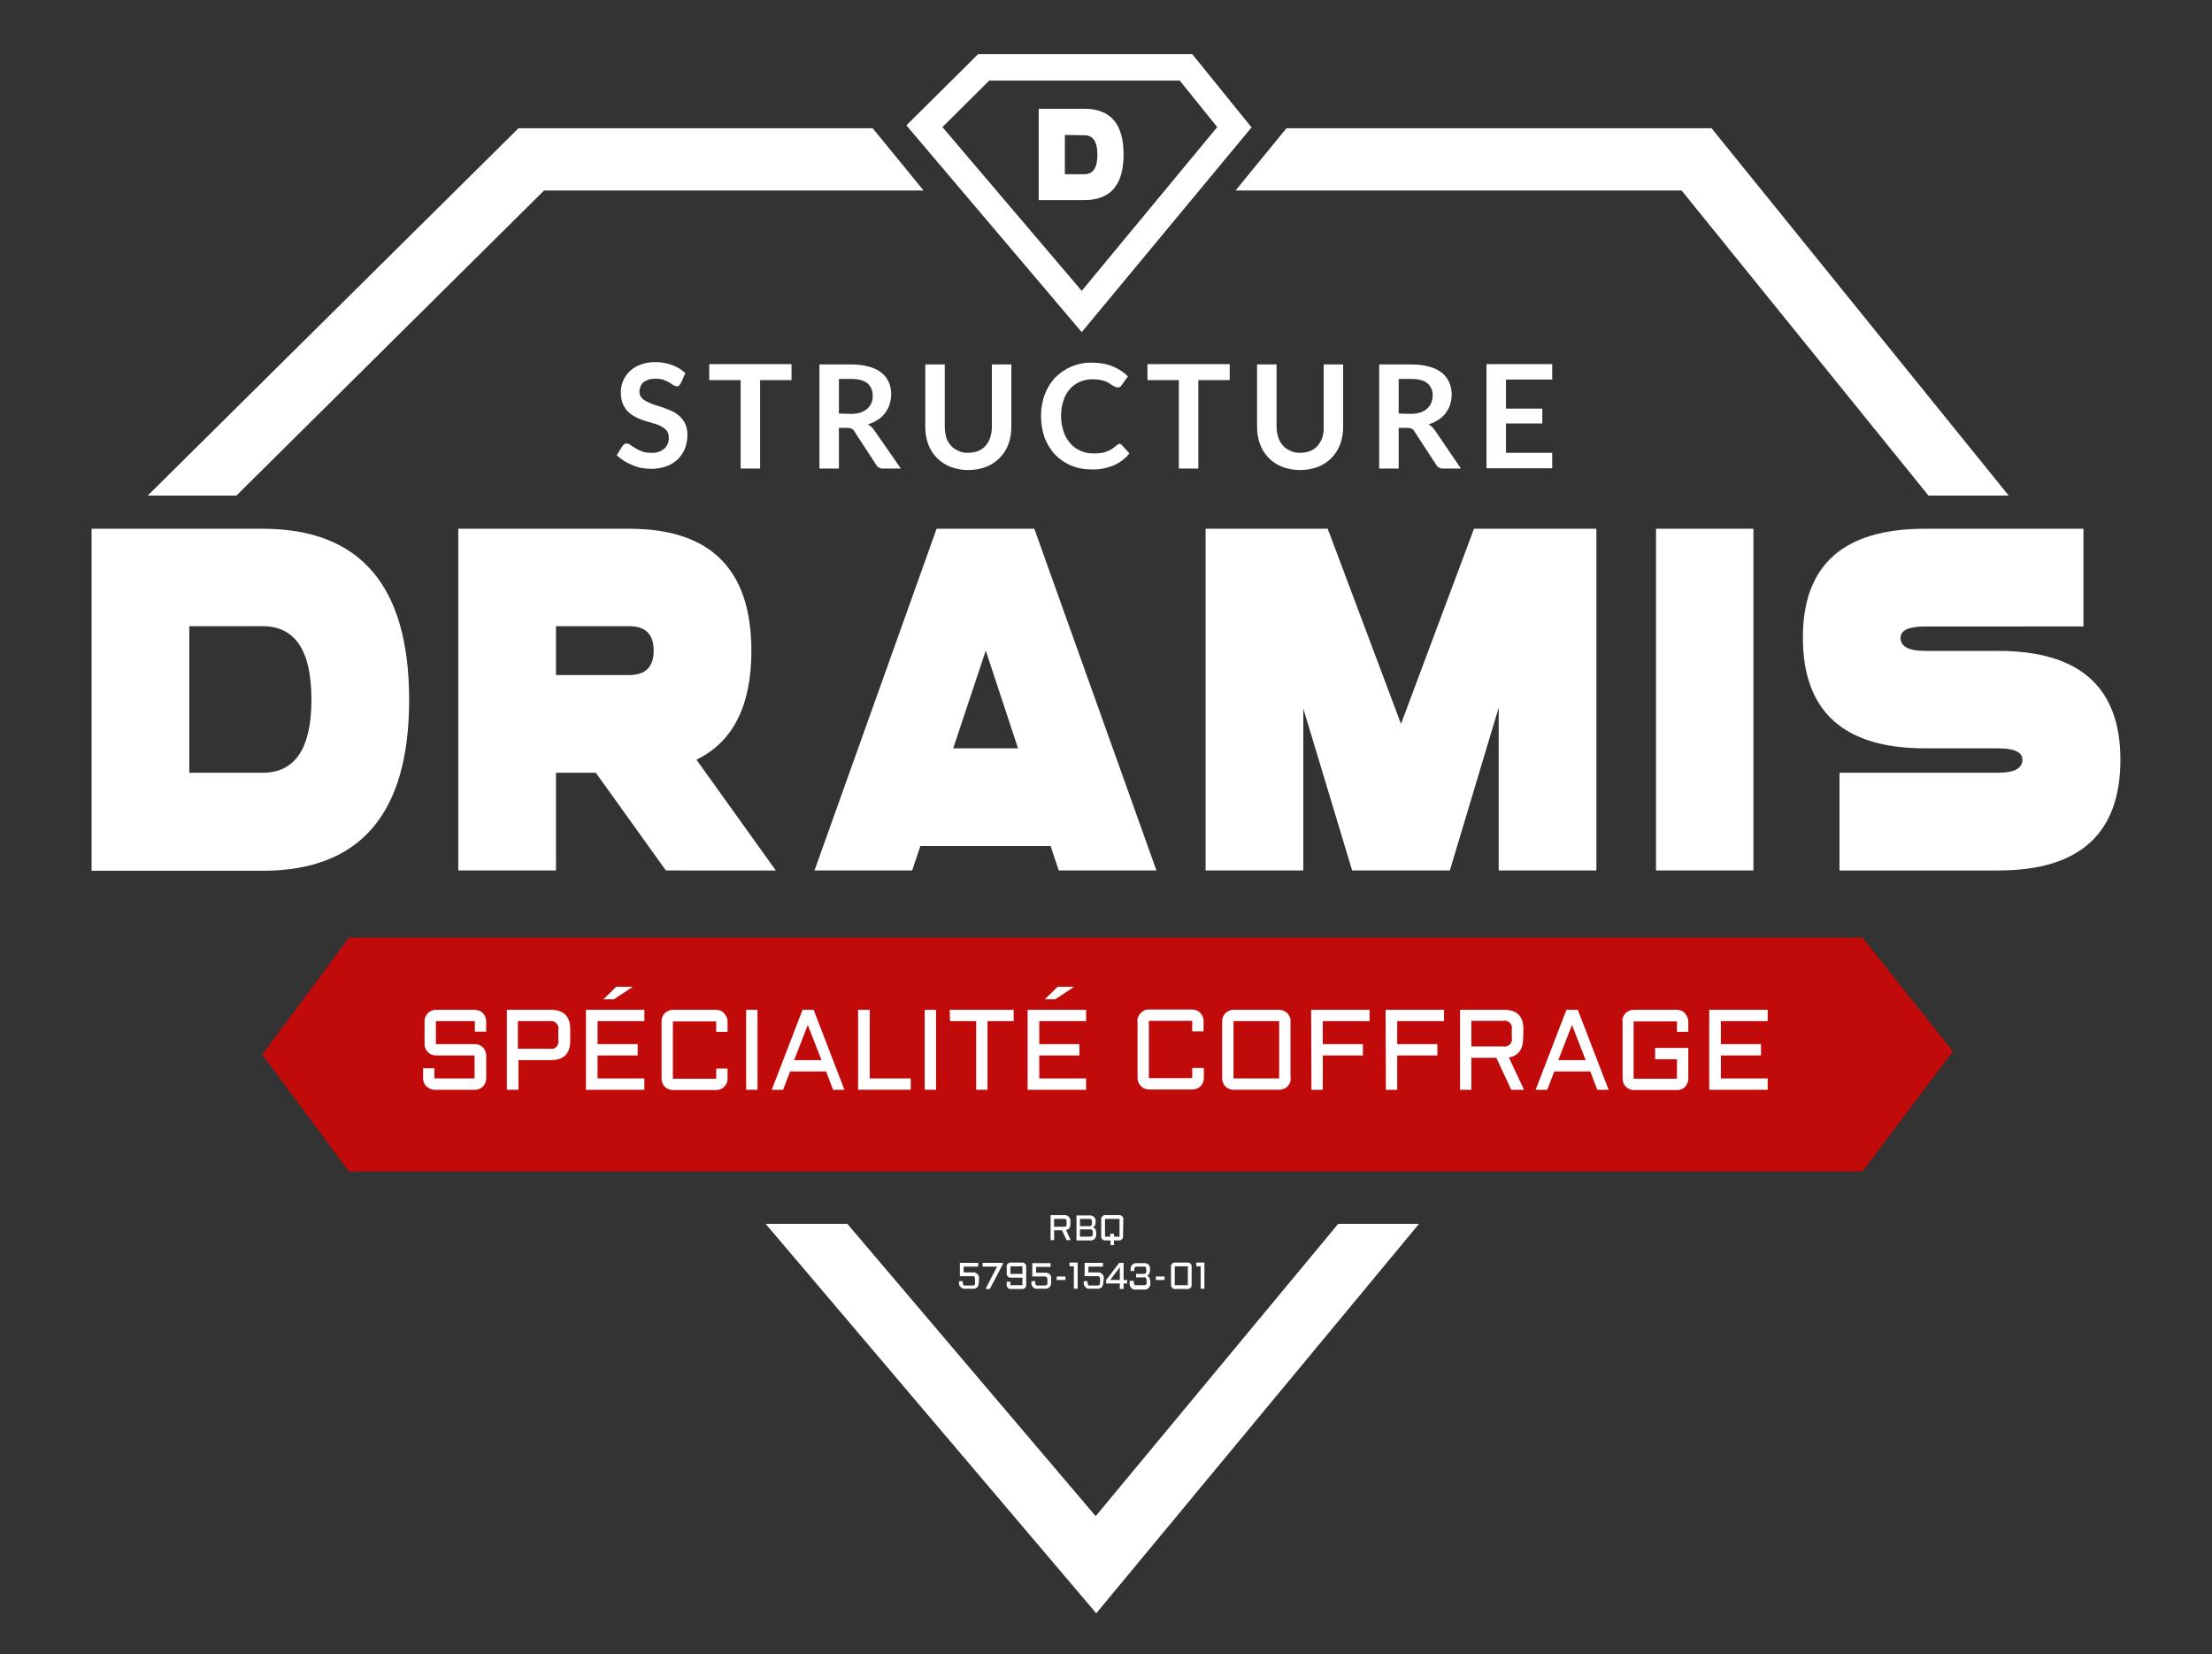
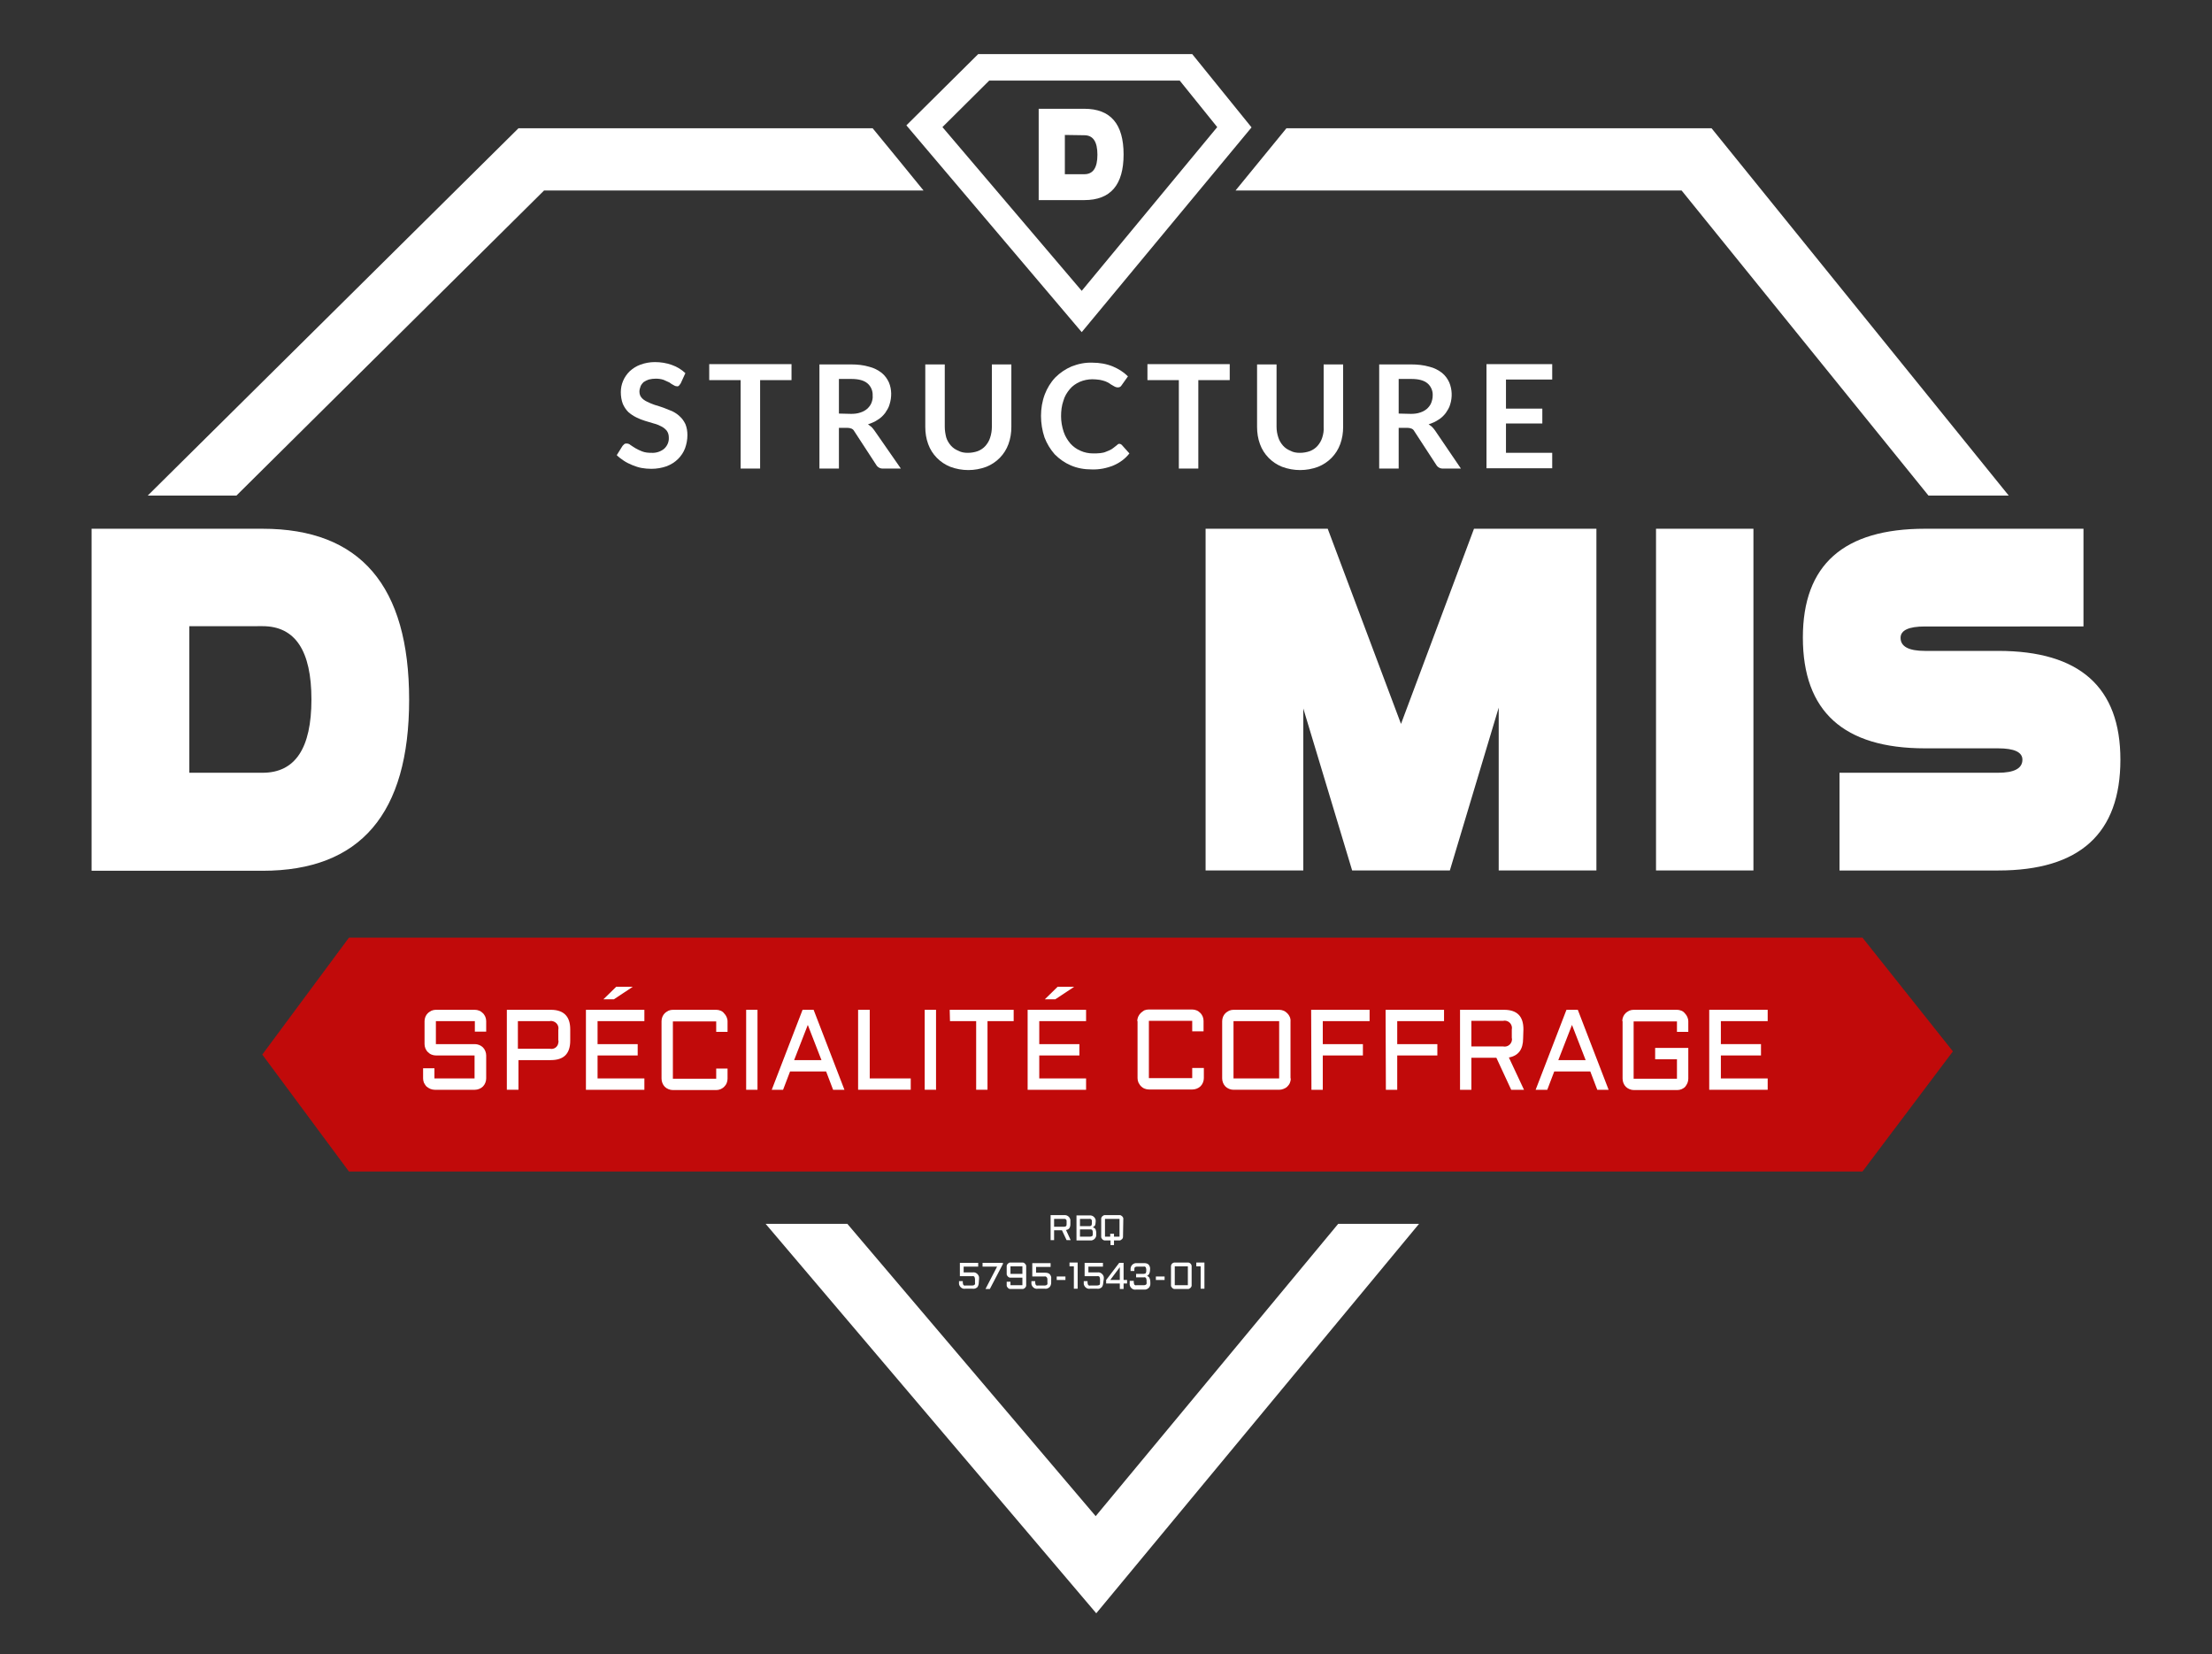
<svg xmlns="http://www.w3.org/2000/svg" version="1.1" id="Calque_1" x="0px" y="0px" viewBox="0 0 760.7 568.8" style="enable-background:new 0 0 760.7 568.8;" xml:space="preserve">
  <rect x="0" y="0" width="760.7" height="568.8" fill="#333333" stroke="none" />
  <style type="text/css"> .st0{fill:#FFFFFF;} .st1{fill:#C10A0A;} .st2{fill:none;} </style>
  <path class="st0" d="M234.1,131.8c-0.2,0.3-0.4,0.5-0.6,0.8c-0.2,0.2-0.5,0.3-0.8,0.2c-0.4,0-0.8-0.2-1.1-0.4 c-0.4-0.2-0.9-0.5-1.4-0.9c-0.6-0.3-1.3-0.6-2-0.9c-0.9-0.3-1.8-0.4-2.7-0.4c-0.8,0-1.6,0.1-2.4,0.3c-0.6,0.2-1.2,0.5-1.8,0.9 c-0.4,0.4-0.8,0.9-1,1.4c-0.2,0.6-0.4,1.2-0.4,1.8c0,0.8,0.2,1.5,0.7,2.1c0.5,0.6,1.2,1.1,1.9,1.4c0.8,0.4,1.7,0.8,2.6,1.1 c1,0.3,2,0.6,3.1,1c1,0.4,2,0.8,3,1.2c1,0.5,1.9,1.1,2.6,1.8c0.8,0.7,1.4,1.6,1.9,2.6c0.5,1.2,0.7,2.5,0.7,3.8 c0,1.6-0.3,3.1-0.8,4.5c-0.5,1.4-1.4,2.7-2.4,3.7c-1.1,1.1-2.4,1.9-3.9,2.5c-1.7,0.6-3.5,0.9-5.3,0.9c-1.1,0-2.3-0.1-3.4-0.3 c-1.1-0.2-2.2-0.6-3.2-1c-1-0.4-2-0.9-2.9-1.5c-0.9-0.6-1.7-1.2-2.4-1.9l2-3.2c0.2-0.2,0.4-0.4,0.6-0.6c0.3-0.2,0.5-0.2,0.8-0.2 c0.5,0,1,0.2,1.3,0.5c0.5,0.3,1,0.7,1.7,1.1c0.7,0.4,1.5,0.8,2.3,1.1c1,0.4,2.1,0.5,3.2,0.5c1.6,0.1,3.2-0.4,4.4-1.4 c1.1-1,1.7-2.4,1.6-3.9c0-0.8-0.2-1.6-0.7-2.3c-0.5-0.6-1.1-1.1-1.9-1.5c-0.8-0.4-1.7-0.8-2.6-1c-1-0.3-2-0.6-3-0.9 c-1-0.3-2-0.7-3-1.2c-1-0.5-1.9-1.1-2.7-1.8c-0.8-0.8-1.4-1.7-1.9-2.8c-0.5-1.3-0.7-2.7-0.7-4.1c0-2.7,1.1-5.2,3-7.1 c1.1-1,2.3-1.8,3.7-2.3c1.6-0.6,3.3-0.9,5-0.9c2,0,4,0.3,5.9,1c1.7,0.6,3.2,1.5,4.6,2.8L234.1,131.8z" />
  <path class="st0" d="M272.2,130.7h-10.8v30.4h-6.7v-30.4h-10.8v-5.5h28.3V130.7z" />
  <path class="st0" d="M309.8,161.1h-6c-1,0.1-2-0.4-2.5-1.3l-7.5-11.5c-0.2-0.4-0.5-0.7-0.9-0.9c-0.5-0.2-1-0.3-1.5-0.3h-2.9v14h-6.7 v-35.8h10.9c2.1,0,4.2,0.2,6.2,0.8c1.6,0.4,3,1.1,4.3,2.1c1.1,0.9,1.9,2,2.5,3.3c1,2.4,1,5.1,0.2,7.6c-0.3,1.1-0.9,2-1.5,2.9 c-0.7,0.9-1.5,1.7-2.5,2.3c-1,0.7-2.2,1.2-3.4,1.6c0.4,0.3,0.8,0.6,1.2,0.9c0.4,0.4,0.7,0.8,1,1.2L309.8,161.1z M292.7,142.3 c1.1,0,2.2-0.1,3.3-0.5c0.9-0.3,1.6-0.7,2.3-1.3c0.6-0.6,1.1-1.2,1.4-2c0.3-0.8,0.5-1.6,0.4-2.5c0.1-1.6-0.6-3.2-1.8-4.2 c-1.2-1-3-1.5-5.5-1.5h-4.3v11.9L292.7,142.3z" />
  <path class="st0" d="M332.8,155.7c1.2,0,2.4-0.2,3.5-0.6c1-0.4,1.9-1,2.6-1.8c0.7-0.8,1.3-1.8,1.6-2.8c0.4-1.2,0.6-2.5,0.6-3.7 v-21.5h6.7v21.5c0,2-0.3,4-1,5.9c-1.3,3.6-4.1,6.4-7.6,7.8c-4,1.5-8.4,1.5-12.4,0c-3.5-1.4-6.3-4.2-7.6-7.8c-0.7-1.9-1-3.9-1-5.9 v-21.5h6.7v21.4c0,1.3,0.2,2.5,0.5,3.7c0.3,1,0.9,2,1.6,2.8c0.7,0.8,1.6,1.4,2.6,1.8C330.5,155.5,331.6,155.7,332.8,155.7z" />
  <path class="st0" d="M384.8,152.6c0.4,0,0.7,0.1,1,0.4l2.6,2.9c-1.4,1.8-3.3,3.2-5.4,4.1c-2.4,1-5,1.5-7.6,1.4 c-2.5,0-4.9-0.4-7.2-1.4c-2.1-0.9-3.9-2.2-5.5-3.8c-1.5-1.7-2.7-3.7-3.5-5.8c-0.8-2.4-1.2-4.9-1.2-7.4c0-2.5,0.4-5,1.3-7.4 c0.8-2.1,2-4.1,3.6-5.8c1.6-1.6,3.5-2.9,5.6-3.8c2.3-0.9,4.7-1.4,7.2-1.3c2.4,0,4.8,0.4,7,1.3c1.9,0.8,3.7,1.9,5.2,3.4l-2.2,3.1 c-0.1,0.2-0.3,0.4-0.5,0.5c-0.3,0.2-0.6,0.2-0.9,0.2c-0.3,0-0.5-0.1-0.8-0.2c-0.3-0.1-0.5-0.3-0.9-0.5s-0.7-0.4-1.1-0.7 c-0.5-0.3-0.9-0.5-1.4-0.7c-0.6-0.2-1.3-0.4-1.9-0.5c-0.8-0.1-1.7-0.2-2.5-0.2c-1.5,0-3,0.3-4.4,0.9c-1.3,0.6-2.5,1.4-3.4,2.5 c-1,1.2-1.8,2.5-2.2,4c-0.6,1.7-0.8,3.5-0.8,5.3c0,1.8,0.3,3.6,0.9,5.4c0.5,1.5,1.3,2.8,2.3,4c1,1.1,2.1,1.9,3.5,2.5 c1.3,0.6,2.8,0.9,4.3,0.9c0.8,0,1.7,0,2.5-0.1c0.7-0.1,1.4-0.2,2-0.5c0.6-0.2,1.2-0.5,1.8-0.8c0.6-0.4,1.1-0.8,1.6-1.2 c0.2-0.1,0.3-0.3,0.5-0.4C384.4,152.7,384.6,152.7,384.8,152.6z" />
  <path class="st0" d="M422.9,130.7h-10.8v30.4h-6.7v-30.4h-10.8v-5.5h28.3L422.9,130.7z" />
  <path class="st0" d="M447,155.7c1.2,0,2.4-0.2,3.5-0.6c1-0.4,1.9-1,2.6-1.8c0.7-0.8,1.3-1.8,1.6-2.8c0.4-1.2,0.6-2.5,0.5-3.7v-21.5 h6.7v21.5c0,2-0.3,4-1,5.9c-1.3,3.6-4.1,6.4-7.6,7.8c-4,1.5-8.4,1.5-12.4,0c-3.5-1.4-6.3-4.2-7.6-7.8c-0.7-1.9-1-3.9-1-5.9v-21.5 h6.7v21.4c0,1.3,0.2,2.5,0.6,3.7c0.3,1,0.9,2,1.6,2.8c0.7,0.8,1.6,1.4,2.6,1.8C444.7,155.5,445.8,155.7,447,155.7z" />
  <path class="st0" d="M502.4,161.1h-6c-1,0.1-2-0.4-2.5-1.3l-7.5-11.5c-0.2-0.4-0.5-0.7-0.9-0.9c-0.5-0.2-1-0.3-1.5-0.3H481v14h-6.7 v-35.8h11c2.1,0,4.2,0.2,6.3,0.8c1.6,0.4,3,1.1,4.3,2.1c1.1,0.9,1.9,2,2.5,3.3c1,2.4,1.1,5.1,0.3,7.6c-0.3,1.1-0.9,2-1.5,2.9 c-0.7,0.9-1.5,1.7-2.5,2.3c-1,0.7-2.2,1.2-3.4,1.6c0.4,0.3,0.8,0.5,1.2,0.9c0.4,0.4,0.7,0.8,1,1.2L502.4,161.1z M485.2,142.3 c1.1,0,2.2-0.1,3.3-0.5c0.9-0.3,1.6-0.7,2.3-1.3c0.6-0.6,1.1-1.2,1.4-2c0.3-0.8,0.5-1.6,0.5-2.5c0.1-1.6-0.6-3.2-1.8-4.2 c-1.2-1-3-1.5-5.5-1.5H481v11.9L485.2,142.3z" />
  <path class="st0" d="M517.9,130.6v9.9h12.5v5.1h-12.5v10.1h15.9v5.3h-22.6v-35.8h22.6v5.3H517.9z" />
  <path class="st0" d="M31.5,299.2V181.8h58.8c33.6,0,50.4,19.6,50.4,58.8c0,39.2-16.8,58.8-50.4,58.8H31.5z M65.1,215.3v50.4h25.2 c11.2,0,16.8-8.4,16.8-25.2s-5.6-25.2-16.8-25.2H65.1z" />
-   <path class="st0" d="M204.9,265.7h-13.7v33.6h-33.6V181.8h58.8c28,0,42,14,42,42c0,18.8-6.3,31.3-18.9,37.4l27.3,38.1H229 L204.9,265.7z M191.2,215.3v16.8h25.2c5.6,0,8.4-2.8,8.4-8.4c0-5.6-2.8-8.4-8.4-8.4L191.2,215.3z" />
-   <path class="st0" d="M316.5,290.9l-2.8,8.4h-33.6l42-117.5h33.6l42,117.5h-33.6l-2.8-8.4H316.5z M350.1,257.3L339,223.7l-11.2,33.6 H350.1z" />
  <path class="st0" d="M549,181.8v117.5h-33.6v-56l-16.8,56H465l-16.8-55.7v55.7h-33.6V181.8h42l25.2,67.1l25.1-67.1H549z" />
  <path class="st0" d="M603,181.8v117.5h-33.5V181.8H603z" />
  <path class="st0" d="M662,257.3c-28,0-42-12.7-42-38.1c0-25,14-37.4,42-37.4h54.5v33.6H662c-5.6,0-8.4,1.3-8.4,3.9 c0,3,2.8,4.5,8.4,4.5h25.2c28,0,42,12.5,42,37.4c0,25.4-14,38.1-42,38.1h-54.6v-33.6h54.5c5.6,0,8.4-1.5,8.4-4.5 c0-2.6-2.8-3.9-8.4-3.9H662z" />
  <polygon class="st1" points="640.5,402.8 120,402.8 90.2,362.6 120,322.4 640.5,322.4 671.6,361.5 " />
  <path class="st0" d="M149.9,362.9c-0.5,0-1-0.1-1.5-0.3c-0.5-0.2-0.9-0.5-1.3-0.9c-0.4-0.4-0.6-0.8-0.8-1.2c-0.2-0.5-0.3-1-0.3-1.5 v-7.9c0-0.5,0.1-1,0.3-1.5c0.2-0.5,0.5-0.9,0.8-1.2c0.4-0.4,0.8-0.6,1.3-0.9c0.5-0.2,1-0.3,1.5-0.3h13.4c0.5,0,1,0.1,1.5,0.3 c0.5,0.2,0.9,0.5,1.3,0.9c0.4,0.4,0.6,0.8,0.8,1.2c0.2,0.5,0.3,1,0.3,1.5v3.6h-3.9v-3.6h-13.4v7.9h13.4c0.5,0,1,0.1,1.5,0.3 c1,0.4,1.7,1.1,2.1,2.1c0.2,0.5,0.3,1,0.3,1.5v7.9c0,0.5-0.1,1-0.3,1.5c-0.4,1-1.1,1.7-2.1,2.1c-0.5,0.2-1,0.3-1.5,0.3h-13.8 c-0.5,0-1-0.1-1.5-0.3c-0.5-0.2-0.9-0.5-1.3-0.8c-0.4-0.4-0.6-0.8-0.9-1.3c-0.2-0.5-0.3-1-0.3-1.5v-3.5h3.9v3.5h13.8v-7.9H149.9z" />
  <path class="st0" d="M174.3,374.7v-27.5h15.1c4.4,0,6.7,2.2,6.7,6.7v3.9c0,4.5-2.2,6.7-6.7,6.7h-11.1v10.2L174.3,374.7z M178.2,360.6h10.9c1.4,0.3,2.7-0.6,2.9-2c0.1-0.3,0.1-0.7,0-1v-3.5c0.3-1.4-0.6-2.7-2-3c-0.3-0.1-0.7-0.1-1,0h-10.9V360.6z" />
  <path class="st0" d="M201.5,347.2h20.1v3.9h-16.1v7.9h13.8v3.9h-13.8v7.9h16.1v3.9h-20.1V347.2z M211.9,339.3h5.7l-6.5,4.3h-3.6 L211.9,339.3z" />
  <path class="st0" d="M227.5,351.1c0-0.5,0.1-1,0.3-1.5c0.2-0.5,0.5-0.9,0.8-1.2c0.4-0.4,0.8-0.6,1.3-0.9c0.5-0.2,1-0.3,1.5-0.3h14.9 c0.5,0,1,0.1,1.5,0.3c0.5,0.2,0.9,0.5,1.2,0.9c0.7,0.7,1.2,1.7,1.2,2.8v3.6h-3.9v-3.6h-14.9v19.7h14.9v-3.5h3.9v3.5 c0,0.5-0.1,1-0.3,1.5c-0.2,0.5-0.5,0.9-0.9,1.3c-0.4,0.4-0.8,0.6-1.2,0.8c-0.5,0.2-1,0.3-1.5,0.3h-14.9c-0.5,0-1-0.1-1.5-0.3 c-1-0.4-1.7-1.1-2.1-2.1c-0.2-0.5-0.3-1-0.3-1.5V351.1z" />
  <path class="st0" d="M260.5,347.2v27.5h-3.9v-27.5H260.5z" />
  <path class="st0" d="M279.8,347.2l10.6,27.5h-3.9l-2.4-6.3h-12.4l-2.4,6.3h-3.9l10.6-27.5H279.8z M273.1,364.5h9.4l-4.7-12.1 L273.1,364.5z" />
  <path class="st0" d="M299.1,347.2v23.6h14.1v3.9h-18.1v-27.5H299.1z" />
  <path class="st0" d="M321.9,347.2v27.5H318v-27.5H321.9z" />
  <path class="st0" d="M326.6,347.2h22v3.9h-9v23.6h-3.9v-23.6h-9L326.6,347.2z" />
  <path class="st0" d="M353.4,347.2h20.1v3.9h-16.1v7.9h13.8v3.9h-13.8v7.9h16.1v3.9h-20.1V347.2z M363.7,339.3h5.7l-6.5,4.3h-3.6 L363.7,339.3z" />
  <path class="st0" d="M391.1,351.1c0-1,0.4-2,1.2-2.8c0.4-0.4,0.8-0.6,1.2-0.9c0.5-0.2,1-0.3,1.5-0.3H410c0.5,0,1,0.1,1.5,0.3 c0.5,0.2,0.9,0.5,1.3,0.9c0.4,0.4,0.6,0.8,0.8,1.2c0.2,0.5,0.3,1,0.3,1.5v3.6H410v-3.6h-14.9v19.7H410v-3.5h4v3.5 c0,0.5-0.1,1-0.3,1.5c-0.4,1-1.1,1.7-2.1,2.1c-0.5,0.2-1,0.3-1.5,0.3h-15c-0.5,0-1-0.1-1.5-0.3c-0.5-0.2-0.9-0.5-1.2-0.8 c-0.4-0.4-0.6-0.8-0.9-1.3c-0.2-0.5-0.3-1-0.3-1.5V351.1z" />
  <path class="st0" d="M443.9,370.8c0,0.5-0.1,1-0.3,1.5c-0.2,0.5-0.5,0.9-0.9,1.3c-0.4,0.4-0.8,0.6-1.3,0.8c-0.5,0.2-1,0.3-1.5,0.3 h-15.7c-0.5,0-1-0.1-1.5-0.3c-1-0.4-1.7-1.1-2.1-2.1c-0.2-0.5-0.3-1-0.3-1.5v-19.7c0-0.5,0.1-1,0.3-1.5c0.2-0.5,0.5-0.9,0.8-1.2 c0.4-0.4,0.8-0.6,1.3-0.9c0.5-0.2,1-0.3,1.5-0.3h15.7c0.5,0,1,0.1,1.5,0.3c0.5,0.2,0.9,0.5,1.3,0.9c0.7,0.7,1.2,1.7,1.1,2.8V370.8z M424.2,351.1v19.7h15.7v-19.7H424.2z" />
  <path class="st0" d="M450.9,347.2H471v3.9h-16.1v7.9h13.8v3.9h-13.8v11.8h-3.9L450.9,347.2z" />
  <path class="st0" d="M476.5,347.2h20.1v3.9h-16.1v7.9h13.8v3.9h-13.8v11.8h-3.9L476.5,347.2z" />
  <path class="st0" d="M523.8,357c0,3.8-1.6,6-4.9,6.6l5.2,11.1h-4.4l-5.1-11H506v11h-3.9v-27.5h15.1c4.5,0,6.7,2.2,6.7,6.7L523.8,357 z M506,359.8h10.9c1.4,0.3,2.7-0.6,3-1.9c0.1-0.4,0.1-0.7,0-1.1V354c0.3-1.4-0.6-2.7-1.9-3c-0.3-0.1-0.7-0.1-1.1,0H506V359.8z" />
  <path class="st0" d="M542.6,347.2l10.6,27.5h-3.9l-2.4-6.3h-12.4l-2.4,6.3h-4l10.6-27.5H542.6z M535.9,364.5h9.4l-4.7-12.1 L535.9,364.5z" />
  <path class="st0" d="M557.9,351.1c0-0.5,0.1-1,0.3-1.5c0.2-0.5,0.5-0.9,0.8-1.2c0.4-0.4,0.8-0.6,1.3-0.9c0.5-0.2,1-0.3,1.5-0.3h14.9 c0.5,0,1,0.1,1.5,0.3c0.5,0.2,0.9,0.5,1.2,0.9c0.7,0.7,1.2,1.7,1.2,2.8v3.6h-3.9v-3.6h-14.9v19.7h14.9v-6.7h-7.5v-3.9h11.4v10.6 c0,0.5-0.1,1-0.3,1.5c-0.2,0.5-0.5,0.9-0.8,1.3c-0.4,0.4-0.8,0.6-1.2,0.8c-0.5,0.2-1,0.3-1.5,0.3h-14.9c-0.5,0-1-0.1-1.5-0.3 c-1-0.4-1.7-1.1-2.1-2.1c-0.2-0.5-0.3-1-0.3-1.5V351.1z" />
  <path class="st0" d="M587.8,347.2h20.1v3.9h-16.1v7.9h13.8v3.9h-13.8v7.9h16.1v3.9h-20.1V347.2z" />
  <path class="st0" d="M372,114.2l-60.3-71.1l24.7-24.5h73.6l20.4,25.2L372,114.2z M324.1,43.7l47.9,56.3l46.6-56.3l-12.9-16h-65.5 L324.1,43.7z" />
  <path class="st0" d="M357.2,68.8V37.4h15.7c9,0,13.5,5.2,13.5,15.7s-4.5,15.7-13.5,15.7H357.2z M366.2,46.4v13.5h6.7 c3,0,4.5-2.2,4.5-6.7c0-4.5-1.5-6.7-4.5-6.7L366.2,46.4z" />
  <path class="st0" d="M368.1,420.9c0,1.2-0.5,1.9-1.5,2l1.6,3.5h-1.4l-1.6-3.4h-2.7v3.4h-1.2v-8.6h4.7c1-0.1,1.9,0.6,2.1,1.6 c0,0.2,0,0.4,0,0.5L368.1,420.9z M362.5,421.8h3.4c0.3,0,0.5-0.1,0.7-0.2c0.2-0.2,0.2-0.5,0.2-0.7V420c0.1-0.4-0.2-0.9-0.6-0.9 c-0.1,0-0.2,0-0.3,0h-3.4V421.8z" />
  <path class="st0" d="M375.8,422c0.2,0.1,0.3,0.1,0.5,0.2c0.2,0.1,0.3,0.2,0.4,0.4c0.1,0.2,0.2,0.4,0.2,0.6c0.1,0.2,0.1,0.5,0.1,0.8 v0.4c0.1,1-0.6,1.9-1.6,2.1c-0.2,0-0.4,0-0.5,0h-4.7v-8.6h4.5c1-0.1,1.9,0.6,2.1,1.6c0,0.2,0,0.4,0,0.5v0.1c0,0.4-0.1,0.8-0.2,1.2 C376.3,421.6,376.1,421.9,375.8,422z M371.4,419.1v2.5h3.3c0.2,0,0.5-0.1,0.6-0.2c0.1-0.2,0.2-0.5,0.2-0.7V420c0-0.3,0-0.5-0.2-0.7 c-0.2-0.2-0.5-0.3-0.7-0.2L371.4,419.1z M371.4,422.7v2.5h3.5c0.3,0,0.5-0.1,0.7-0.2c0.2-0.2,0.2-0.5,0.2-0.7v-0.7 c0-0.3-0.1-0.5-0.2-0.7c-0.2-0.2-0.4-0.2-0.7-0.2L371.4,422.7z" />
  <path class="st0" d="M386.2,425.2c0,0.2,0,0.3-0.1,0.5c-0.1,0.1-0.1,0.3-0.3,0.4c-0.1,0.1-0.3,0.2-0.4,0.3c-0.1,0.1-0.3,0.1-0.5,0.1 h-1.8v1.6h-1.2v-1.6H380c-0.2,0-0.3,0-0.5-0.1c-0.3-0.1-0.5-0.4-0.7-0.7c-0.1-0.2-0.1-0.3-0.1-0.5v-6.1c0-0.2,0-0.3,0.1-0.5 c0.1-0.3,0.4-0.5,0.7-0.7c0.2-0.1,0.3-0.1,0.5-0.1h5c0.2,0,0.3,0,0.5,0.1c0.1,0.1,0.3,0.2,0.4,0.3c0.1,0.1,0.2,0.2,0.3,0.4 c0.1,0.1,0.1,0.3,0.1,0.5L386.2,425.2z M383.1,424.2v1h1.9v-6.1h-5v6.1h1.8v-1H383.1z" />
  <path class="st0" d="M336.6,441c0,0.6-0.2,1.2-0.5,1.6c-0.5,0.4-1,0.6-1.6,0.5H332c-1.1,0.2-2-0.6-2.2-1.6c0-0.2,0-0.4,0-0.5v-0.5 h1.3v0.5c0,0.3,0.1,0.5,0.2,0.8c0.2,0.2,0.5,0.3,0.7,0.2h2.4c0.3,0,0.5-0.1,0.7-0.2c0.2-0.2,0.3-0.5,0.2-0.8v-1.2 c0-0.3-0.1-0.5-0.2-0.8c-0.2-0.2-0.5-0.3-0.7-0.2h-4.3v-4.6h6.3v1.3h-5v2h3.1c1-0.2,2,0.6,2.2,1.6c0,0.2,0,0.4,0,0.6L336.6,441z" />
  <path class="st0" d="M338.9,443.2l4-7.7h-5v-1.3h7v0.4l-4.5,8.6L338.9,443.2z" />
  <path class="st0" d="M352.9,441.9c0,0.2,0,0.3-0.1,0.5c-0.1,0.2-0.2,0.3-0.3,0.4c-0.1,0.1-0.3,0.2-0.4,0.3c-0.2,0.1-0.3,0.1-0.5,0.1 h-4.1c-0.2,0-0.3,0-0.5-0.1c-0.2-0.1-0.3-0.2-0.4-0.3c-0.1-0.1-0.2-0.3-0.3-0.4c-0.1-0.2-0.1-0.3-0.1-0.5v-1.2h1.3v1.2h4.1v-2.6 h-4.1c-0.2,0-0.3,0-0.5-0.1c-0.2-0.1-0.3-0.2-0.4-0.3c-0.1-0.1-0.2-0.3-0.3-0.4c-0.1-0.2-0.1-0.3-0.1-0.5v-2.6c0-0.2,0-0.3,0.1-0.5 c0.1-0.2,0.2-0.3,0.3-0.4c0.1-0.1,0.3-0.2,0.4-0.3c0.2-0.1,0.3-0.1,0.5-0.1h4.1c0.2,0,0.3,0,0.5,0.1c0.2,0.1,0.3,0.2,0.4,0.3 c0.1,0.1,0.2,0.3,0.3,0.4c0.1,0.2,0.1,0.3,0.1,0.5L352.9,441.9z M351.6,438v-2.6h-4.1v2.6L351.6,438z" />
  <path class="st0" d="M361.5,441c0,0.6-0.2,1.2-0.6,1.6c-0.5,0.4-1,0.6-1.6,0.5h-2.4c-1.1,0.2-2-0.6-2.2-1.6c0-0.2,0-0.4,0-0.5v-0.5 h1.3v0.5c0,0.3,0.1,0.5,0.2,0.8c0.2,0.2,0.5,0.3,0.7,0.2h2.4c0.3,0,0.5-0.1,0.7-0.2c0.2-0.2,0.3-0.5,0.2-0.8v-1.2 c0-0.3-0.1-0.5-0.3-0.7c-0.2-0.2-0.5-0.3-0.7-0.2H355v-4.6h6.3v1.3h-5v2h3.1c0.6,0,1.2,0.1,1.6,0.5c0.4,0.5,0.6,1,0.5,1.6L361.5,441 z" />
  <path class="st0" d="M363.4,438.9h3v1.2h-3V438.9z" />
  <path class="st0" d="M370.6,434.1v9h-1.3v-7.7h-1.5v-1.3L370.6,434.1z" />
  <path class="st0" d="M379.4,441c0,0.6-0.2,1.2-0.5,1.6c-0.5,0.4-1,0.6-1.6,0.5h-2.4c-1.1,0.2-2-0.6-2.2-1.6c0-0.2,0-0.4,0-0.5v-0.5 h1.3v0.5c0,0.3,0.1,0.5,0.2,0.8c0.2,0.2,0.5,0.3,0.8,0.2h2.3c0.3,0,0.5-0.1,0.8-0.2c0.2-0.2,0.2-0.5,0.2-0.8v-1.2 c0-0.3-0.1-0.5-0.2-0.8c-0.2-0.2-0.5-0.3-0.8-0.2h-4.3v-4.6h6.3v1.3h-5v2h3.1c1-0.2,2,0.6,2.2,1.6c0,0.2,0,0.4,0,0.6L379.4,441z" />
  <path class="st0" d="M380.4,440.1l4.5-5.9h1.5v5.9h1.2v1.2h-1.2v1.9h-1.3v-1.9h-4.7V440.1z M385.1,440.1v-4.4l-3.3,4.4H385.1z" />
  <path class="st0" d="M388.6,440.4h1.3v0.5c0,0.3,0.1,0.5,0.2,0.8c0.2,0.2,0.5,0.3,0.7,0.2h2.6c0.3,0,0.5-0.1,0.7-0.2 c0.2-0.2,0.3-0.5,0.2-0.8v-0.7c0-0.3-0.1-0.5-0.2-0.8c-0.2-0.2-0.5-0.3-0.7-0.2h-2.7V438h2.6c0.3,0,0.5-0.1,0.7-0.2 c0.1-0.2,0.2-0.5,0.2-0.7v-0.6c0-0.3-0.1-0.5-0.2-0.8c-0.2-0.2-0.5-0.3-0.7-0.2H391c-0.3,0-0.5,0.1-0.7,0.2 c-0.2,0.2-0.2,0.5-0.2,0.8v0.5h-1.3v-0.5c-0.1-1.1,0.7-2.1,1.8-2.2c0.1,0,0.3,0,0.4,0h2.4c0.6,0,1.2,0.1,1.6,0.5 c0.4,0.5,0.6,1.1,0.5,1.7v0.2c0,0.4-0.1,0.9-0.3,1.3c-0.2,0.3-0.4,0.6-0.8,0.7c0.4,0.1,0.7,0.3,0.9,0.7c0.2,0.4,0.3,0.9,0.3,1.4v0.4 c0.1,1.1-0.6,2-1.7,2.2c-0.2,0-0.4,0-0.5,0h-2.7c-1.1,0.2-2-0.6-2.2-1.6c0-0.2,0-0.4,0-0.5V440.4z" />
  <path class="st0" d="M397.5,438.9h3v1.2h-3V438.9z" />
  <path class="st0" d="M409.8,441.9c0,0.2,0,0.3-0.1,0.5c-0.1,0.2-0.2,0.3-0.3,0.4c-0.1,0.1-0.3,0.2-0.4,0.3c-0.2,0.1-0.3,0.1-0.5,0.1 H404c-0.2,0-0.3,0-0.5-0.1c-0.2-0.1-0.3-0.2-0.4-0.3c-0.1-0.1-0.2-0.3-0.3-0.4c-0.1-0.2-0.1-0.3-0.1-0.5v-6.5c0-0.2,0-0.3,0.1-0.5 c0.1-0.3,0.4-0.6,0.7-0.7c0.2-0.1,0.3-0.1,0.5-0.1h4.5c0.2,0,0.3,0,0.5,0.1c0.3,0.1,0.6,0.4,0.7,0.7c0.1,0.2,0.1,0.3,0.1,0.5 L409.8,441.9z M404,435.4v6.5h4.5v-6.5H404z" />
  <path class="st0" d="M414.2,434.1v9h-1.3v-7.7h-1.5v-1.3L414.2,434.1z" />
  <polygon class="st2" points="460.2,420.8 291.4,420.8 376.8,521.3 " />
  <path class="st2" d="M424.9,65.5l-53.6,65.8c0,0-29.6-36.2-53.8-65.8H187.1L81.3,170.4h581.9L578.3,65.5H424.9z" />
  <polygon class="st0" points="376.8,521.3 291.4,420.8 263.3,420.8 377,554.7 488,420.8 460.2,420.8 " />
  <path class="st0" d="M317.6,65.5c-6.4-7.9-12.5-15.3-17.5-21.4H178.3L50.8,170.4h30.5L187.1,65.5H317.6z" />
  <polygon class="st0" points="588.6,44.1 442.4,44.1 424.9,65.5 578.3,65.5 663.2,170.4 690.8,170.4 " />
</svg>